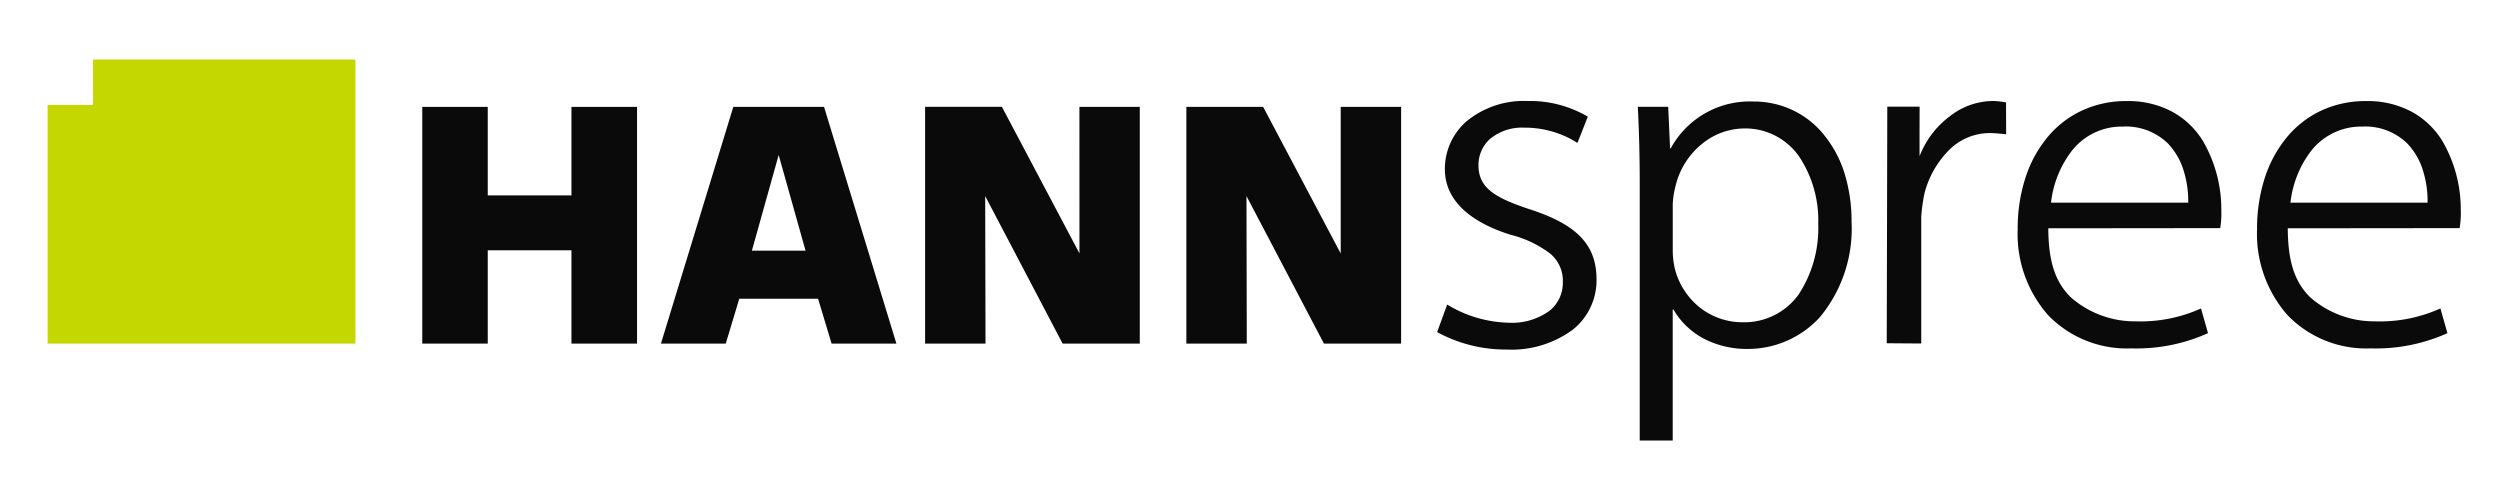
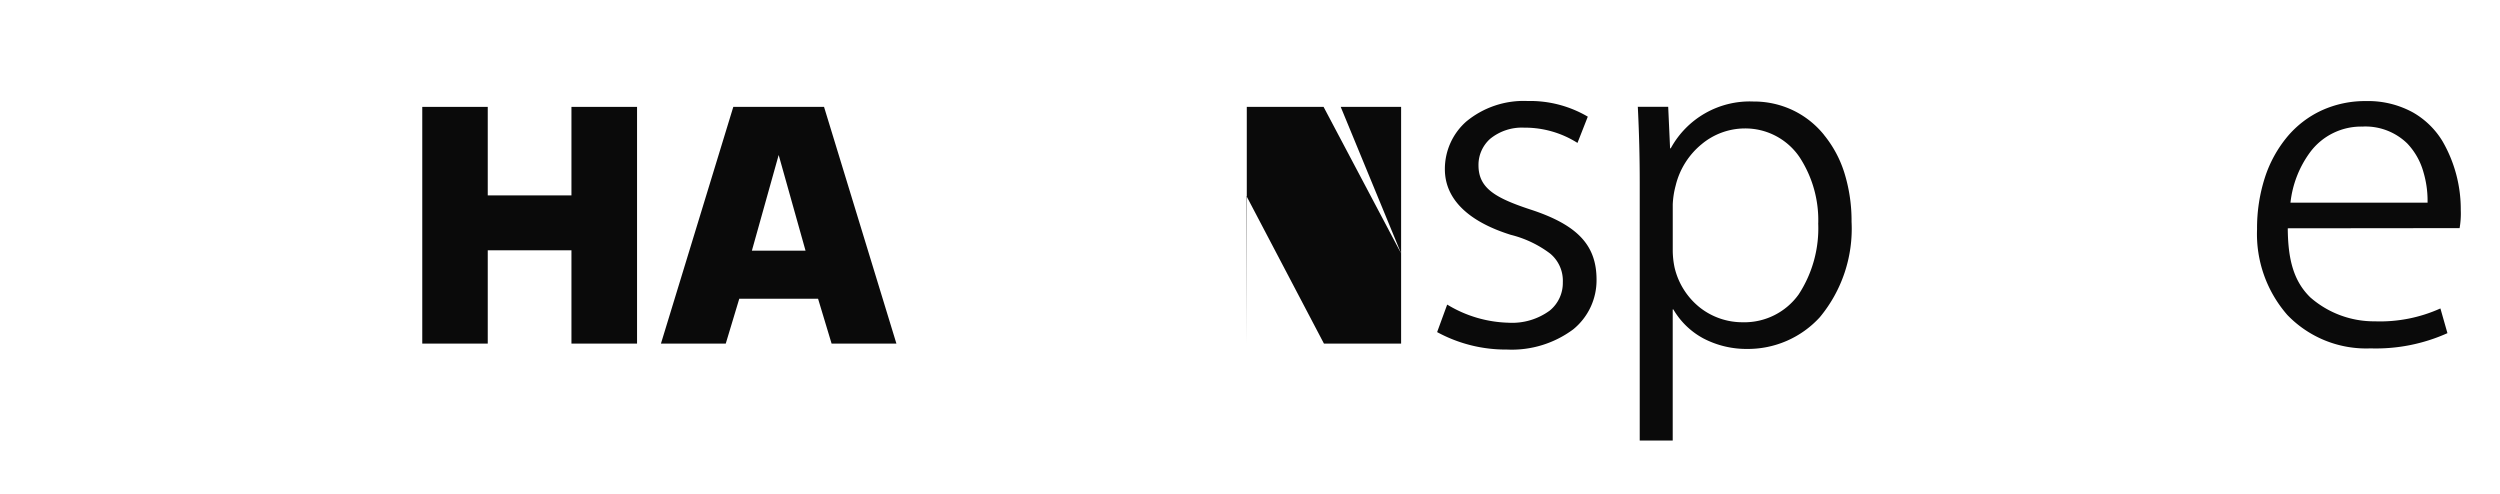
<svg xmlns="http://www.w3.org/2000/svg" width="162" height="32" viewBox="0 0 162 32">
  <defs>
    <clipPath id="a">
      <rect width="162" height="32" transform="translate(251 2398)" fill="none" stroke="#707070" stroke-width="1" />
    </clipPath>
  </defs>
  <g transform="translate(-251 -2398)" clip-path="url(#a)">
    <g transform="translate(254.086 2401.857)">
-       <path d="M62.844,17.28v2.944H59.9V35.69H79.846V17.28Z" transform="translate(-59.9 -17.28)" fill="#c4d700" />
      <g transform="translate(24.277 2.687)">
        <path d="M349.067,52.62h4.251V67.959h-4.251V61.913h-5.424v6.046H339.4V52.62h4.243v5.736h5.424Z" transform="translate(-339.4 -52.238)" fill="#0a0a0a" />
        <path d="M523.353,61.937l1.736-6.2,1.741,6.2Zm4.683-9.317h-5.887L517.46,67.959h4.2l.875-2.905h5.107l.876,2.905h4.2l-4.69-15.339" transform="translate(-501.994 -52.238)" fill="#0a0a0a" />
-         <path d="M724.542,62.115l-5.026-9.5H714.54V67.959h3.914l-.021-9.56,5.018,9.56h5V52.62h-3.912Z" transform="translate(-681.956 -52.238)" fill="#0a0a0a" />
-         <path d="M919.442,52.62h3.914V67.959h-5l-5.02-9.56.02,9.56H909.44V52.62h4.976l5.026,9.5Z" transform="translate(-859.927 -52.238)" fill="#0a0a0a" />
+         <path d="M919.442,52.62h3.914V67.959h-5l-5.02-9.56.02,9.56V52.62h4.976l5.026,9.5Z" transform="translate(-859.927 -52.238)" fill="#0a0a0a" />
        <path d="M1102.5,55.282c-2.3-.757-3.4-1.384-3.4-2.879a2.261,2.261,0,0,1,.758-1.715,3.255,3.255,0,0,1,2.207-.722,6.359,6.359,0,0,1,3.436.981l.013.009.668-1.7-.007-.007a7.388,7.388,0,0,0-3.9-1.01,5.833,5.833,0,0,0-3.975,1.337,4.1,4.1,0,0,0-1.378,3.083c0,1.907,1.474,3.378,4.275,4.253a7.063,7.063,0,0,1,2.545,1.212,2.283,2.283,0,0,1,.823,1.861,2.31,2.31,0,0,1-.843,1.831,4.124,4.124,0,0,1-2.69.79,8.01,8.01,0,0,1-3.944-1.166l-.017-.007-.652,1.783.016.006a9.3,9.3,0,0,0,4.505,1.123,6.674,6.674,0,0,0,4.3-1.31,4.1,4.1,0,0,0,1.51-3.221c0-2.233-1.235-3.54-4.248-4.532" transform="translate(-1030.657 -48.238)" fill="#0a0a0a" />
        <path d="M1257.838,56.529a7.828,7.828,0,0,1-1.269,4.622,4.324,4.324,0,0,1-3.625,1.8,4.462,4.462,0,0,1-2.76-.942,4.681,4.681,0,0,1-1.65-2.589,5.464,5.464,0,0,1-.122-1.18V55.327a5.511,5.511,0,0,1,.185-1.218,4.977,4.977,0,0,1,1.692-2.7,4.39,4.39,0,0,1,2.767-1.017,4.249,4.249,0,0,1,3.563,1.846,7.464,7.464,0,0,1,1.222,4.288m.371-5.72a5.808,5.808,0,0,0-2.017-1.594,5.889,5.889,0,0,0-2.558-.565,5.828,5.828,0,0,0-5.355,3.034h-.043c0-.023-.122-2.692-.122-2.692h-1.975l.007.018c.083,1.684.123,3.2.123,4.919V70.617h2.138v-8.5h.04a4.973,4.973,0,0,0,1.961,1.888,6.021,6.021,0,0,0,2.816.675,6.311,6.311,0,0,0,4.712-2.051,8.976,8.976,0,0,0,2.06-6.191,10.461,10.461,0,0,0-.468-3.177,7.357,7.357,0,0,0-1.321-2.453" transform="translate(-1167.381 -48.613)" fill="#0a0a0a" />
-         <path d="M1438.878,48.221a4.547,4.547,0,0,0-2.853,1,5.835,5.835,0,0,0-1.945,2.569c-.011,0,0-3.2,0-3.2h-2.094l-.036,15.328,2.235.017v-8.2a11.2,11.2,0,0,1,.212-1.537,6.132,6.132,0,0,1,1.576-2.783,3.717,3.717,0,0,1,2.68-1.115c.383,0,1.034.079,1.034.079l-.006-2.066a5.8,5.8,0,0,0-.8-.093" transform="translate(-1337.052 -48.22)" fill="#0a0a0a" />
-         <path d="M1536.452,49.959a3.9,3.9,0,0,1,2.9,1.1,4.453,4.453,0,0,1,1.048,1.87,6.537,6.537,0,0,1,.263,1.858c0,.038,0,.074,0,.105h-8.89a6.736,6.736,0,0,1,1.279-3.271,4.11,4.11,0,0,1,3.4-1.66m3.289-.9a6.021,6.021,0,0,0-3.071-.753,6.757,6.757,0,0,0-2.884.61,6.434,6.434,0,0,0-2.224,1.709,7.9,7.9,0,0,0-1.439,2.625,10.666,10.666,0,0,0-.511,3.36,7.955,7.955,0,0,0,1.963,5.559,7.091,7.091,0,0,0,5.387,2.162,11.279,11.279,0,0,0,4.974-.983h.011l-.455-1.6-.011,0a9.526,9.526,0,0,1-4.241.83,6.269,6.269,0,0,1-4.176-1.548c-1.083-1.052-1.453-2.449-1.469-4.48l11.144-.012v-.01a5.96,5.96,0,0,0,.069-1.147,8.822,8.822,0,0,0-1.186-4.479,5.332,5.332,0,0,0-1.88-1.841" transform="translate(-1426.229 -48.302)" fill="#0a0a0a" />
        <path d="M1715,49.959a3.886,3.886,0,0,1,2.893,1.1,4.418,4.418,0,0,1,1.049,1.87,6.48,6.48,0,0,1,.263,1.858c0,.038,0,.074,0,.105h-8.885a6.737,6.737,0,0,1,1.274-3.271,4.122,4.122,0,0,1,3.408-1.66m3.286-.9a6.034,6.034,0,0,0-3.076-.753,6.761,6.761,0,0,0-2.881.61,6.426,6.426,0,0,0-2.223,1.709,7.98,7.98,0,0,0-1.441,2.625,10.708,10.708,0,0,0-.512,3.36,7.966,7.966,0,0,0,1.966,5.559,7.085,7.085,0,0,0,5.384,2.162,11.29,11.29,0,0,0,4.979-.983h.009l-.455-1.6-.013,0a9.512,9.512,0,0,1-4.24.83,6.269,6.269,0,0,1-4.175-1.548c-1.082-1.052-1.451-2.449-1.465-4.48l11.137-.012v-.01a5.516,5.516,0,0,0,.074-1.147,8.812,8.812,0,0,0-1.187-4.479,5.32,5.32,0,0,0-1.879-1.841" transform="translate(-1589.261 -48.302)" fill="#0a0a0a" />
      </g>
    </g>
  </g>
</svg>